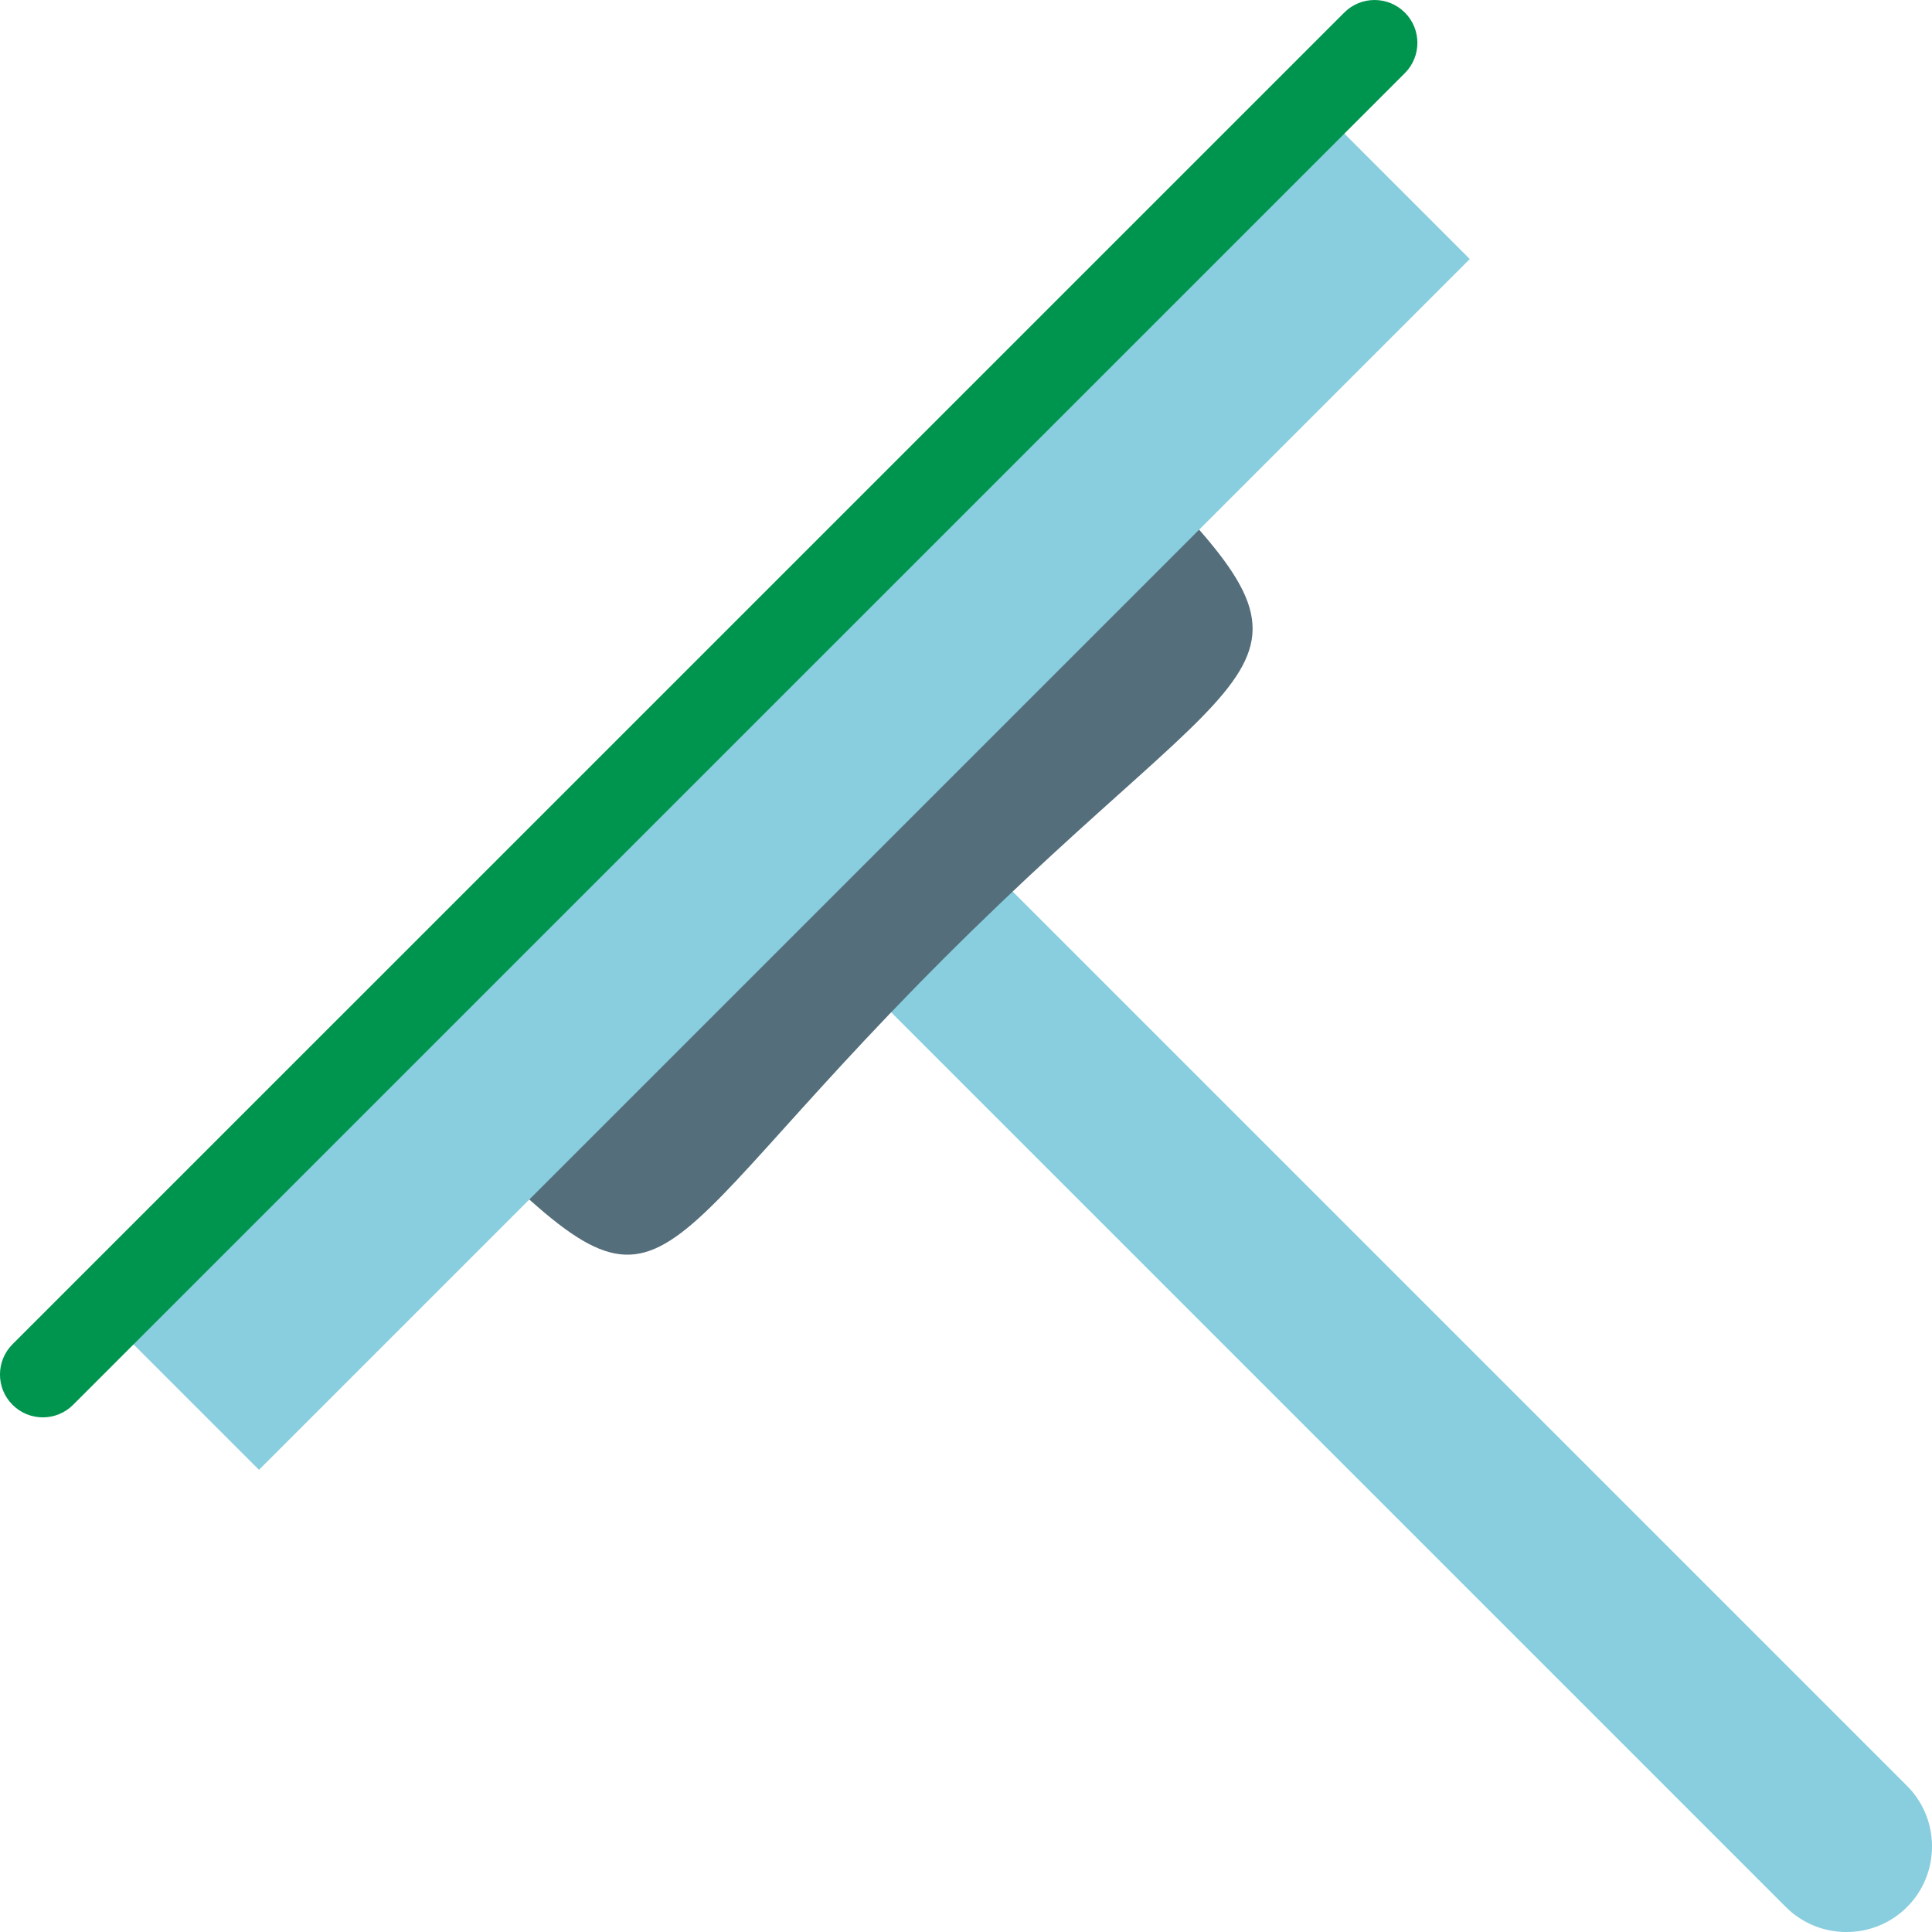
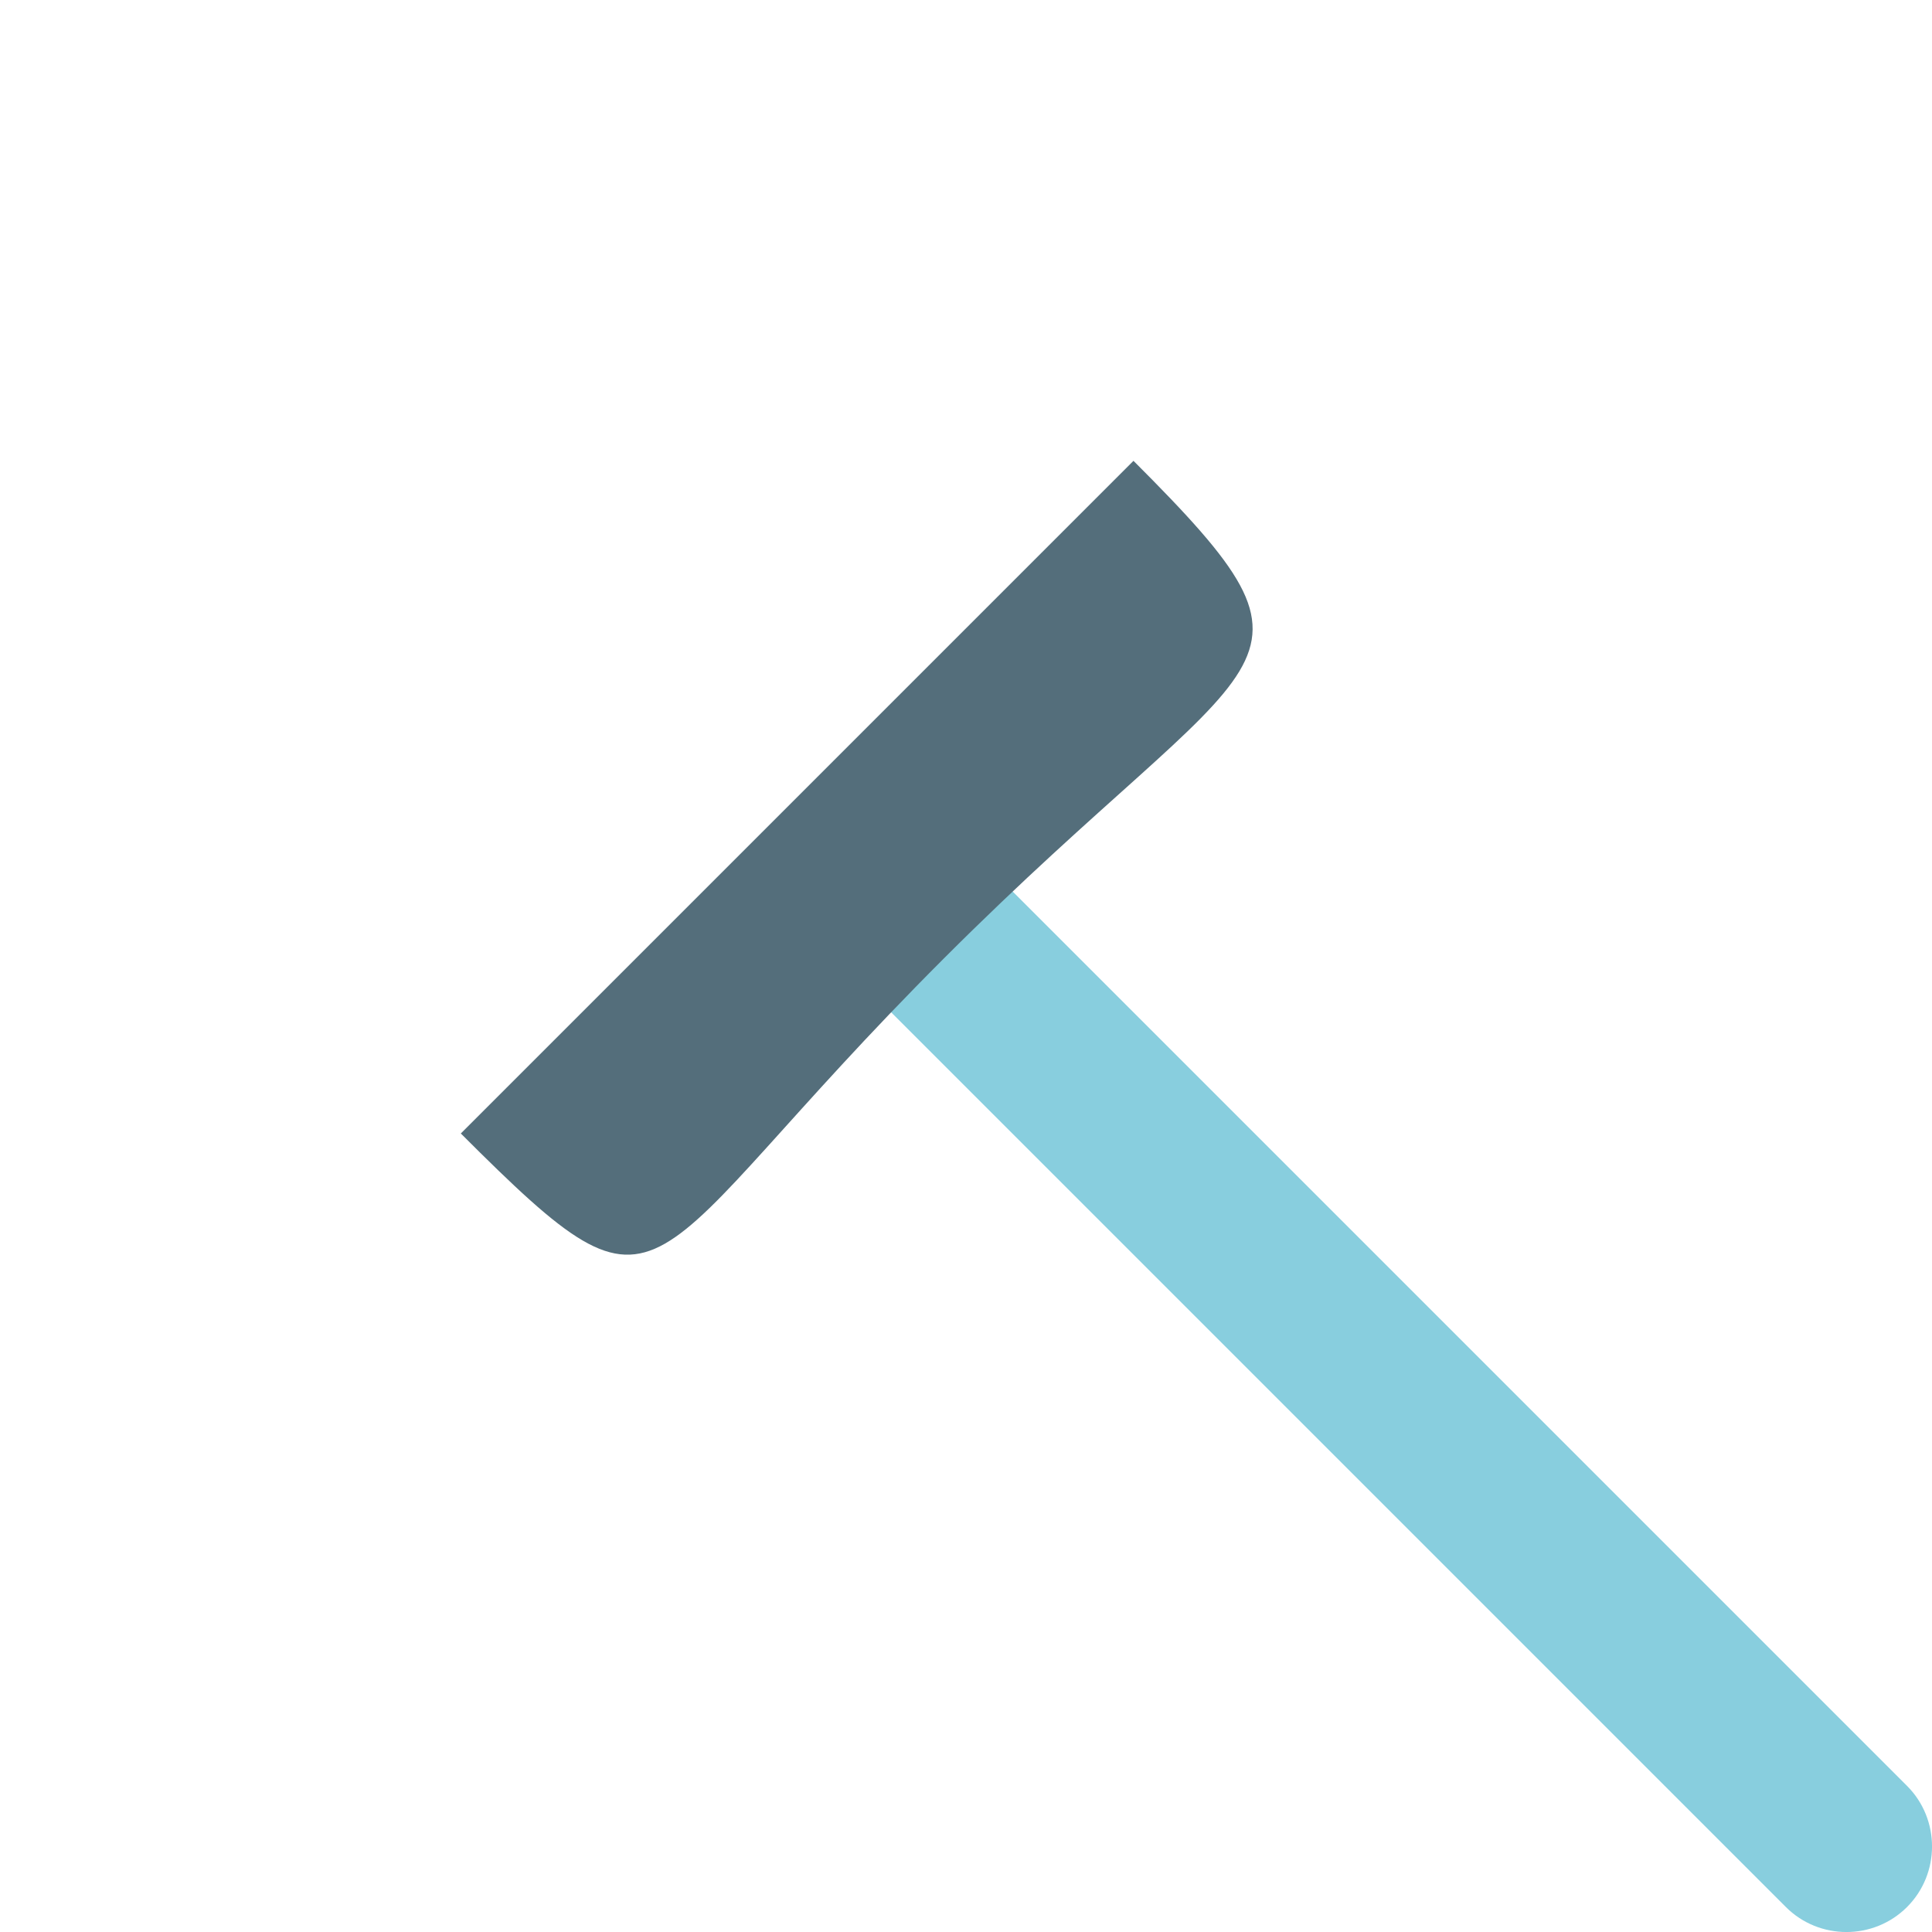
<svg xmlns="http://www.w3.org/2000/svg" id="Layer_1" viewBox="0 0 610.43 610.43">
  <defs>
    <style>.cls-1{fill:#546e7b;}.cls-1,.cls-2{fill-rule:evenodd;}.cls-1,.cls-2,.cls-3{stroke-width:0px;}.cls-2{fill:#88cede;}.cls-3{fill:#00954f;}</style>
  </defs>
  <path class="cls-2" d="M275.99,314.27l38.28-38.28,288.27,288.27c10.53,10.53,10.53,27.75,0,38.28h0c-10.53,10.53-27.75,10.53-38.28,0l-288.27-288.27Z" />
  <path class="cls-1" d="M145.6,358.13l212.53-212.53c68.41,68.41,40.73,56.59-59.94,157.26-98.95,98.95-85.05,122.81-152.59,55.27Z" />
-   <path class="cls-2" d="M419.41,36.86l44.98,44.98c-128.75,128.75-253.81,253.81-382.56,382.56l-44.98-44.98L419.41,36.86Z" />
-   <path class="cls-3" d="M443.87,23.11c5.29-5.29,5.29-13.86,0-19.14-5.29-5.29-13.86-5.29-19.14,0L3.96,424.72c-5.29,5.29-5.29,13.86,0,19.14,5.29,5.29,13.86,5.29,19.14,0L443.87,23.11Z" />
</svg>